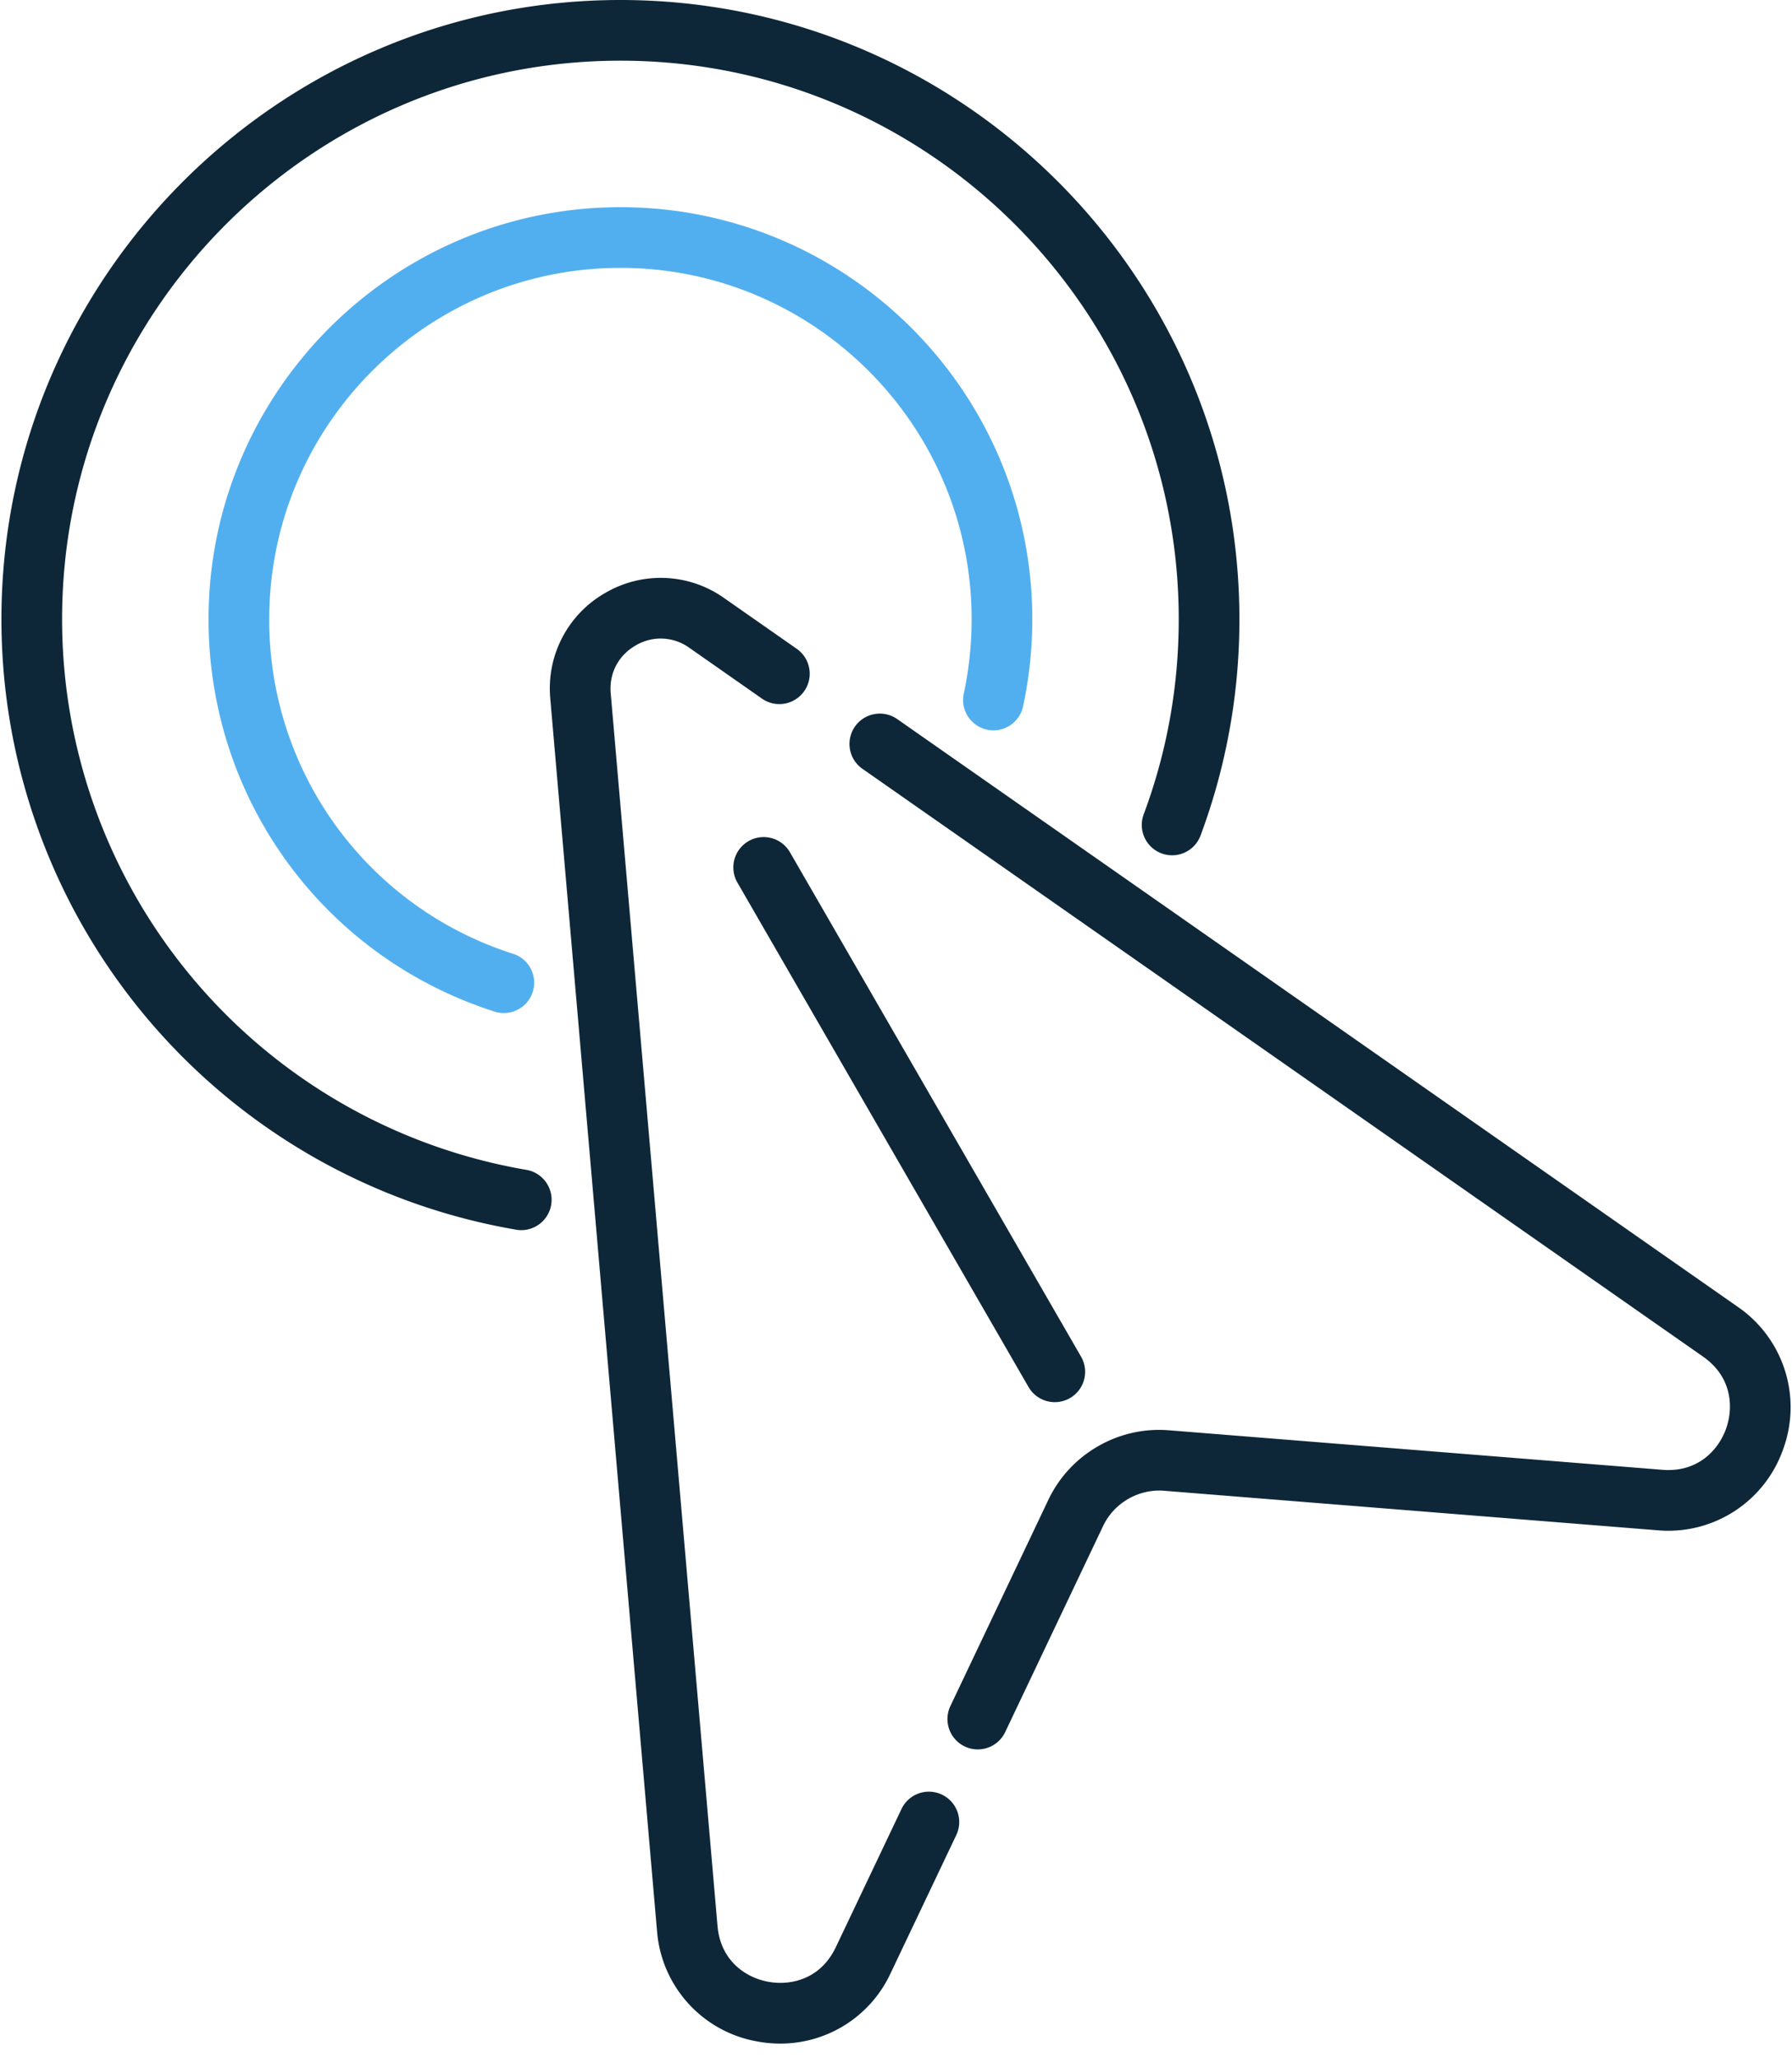
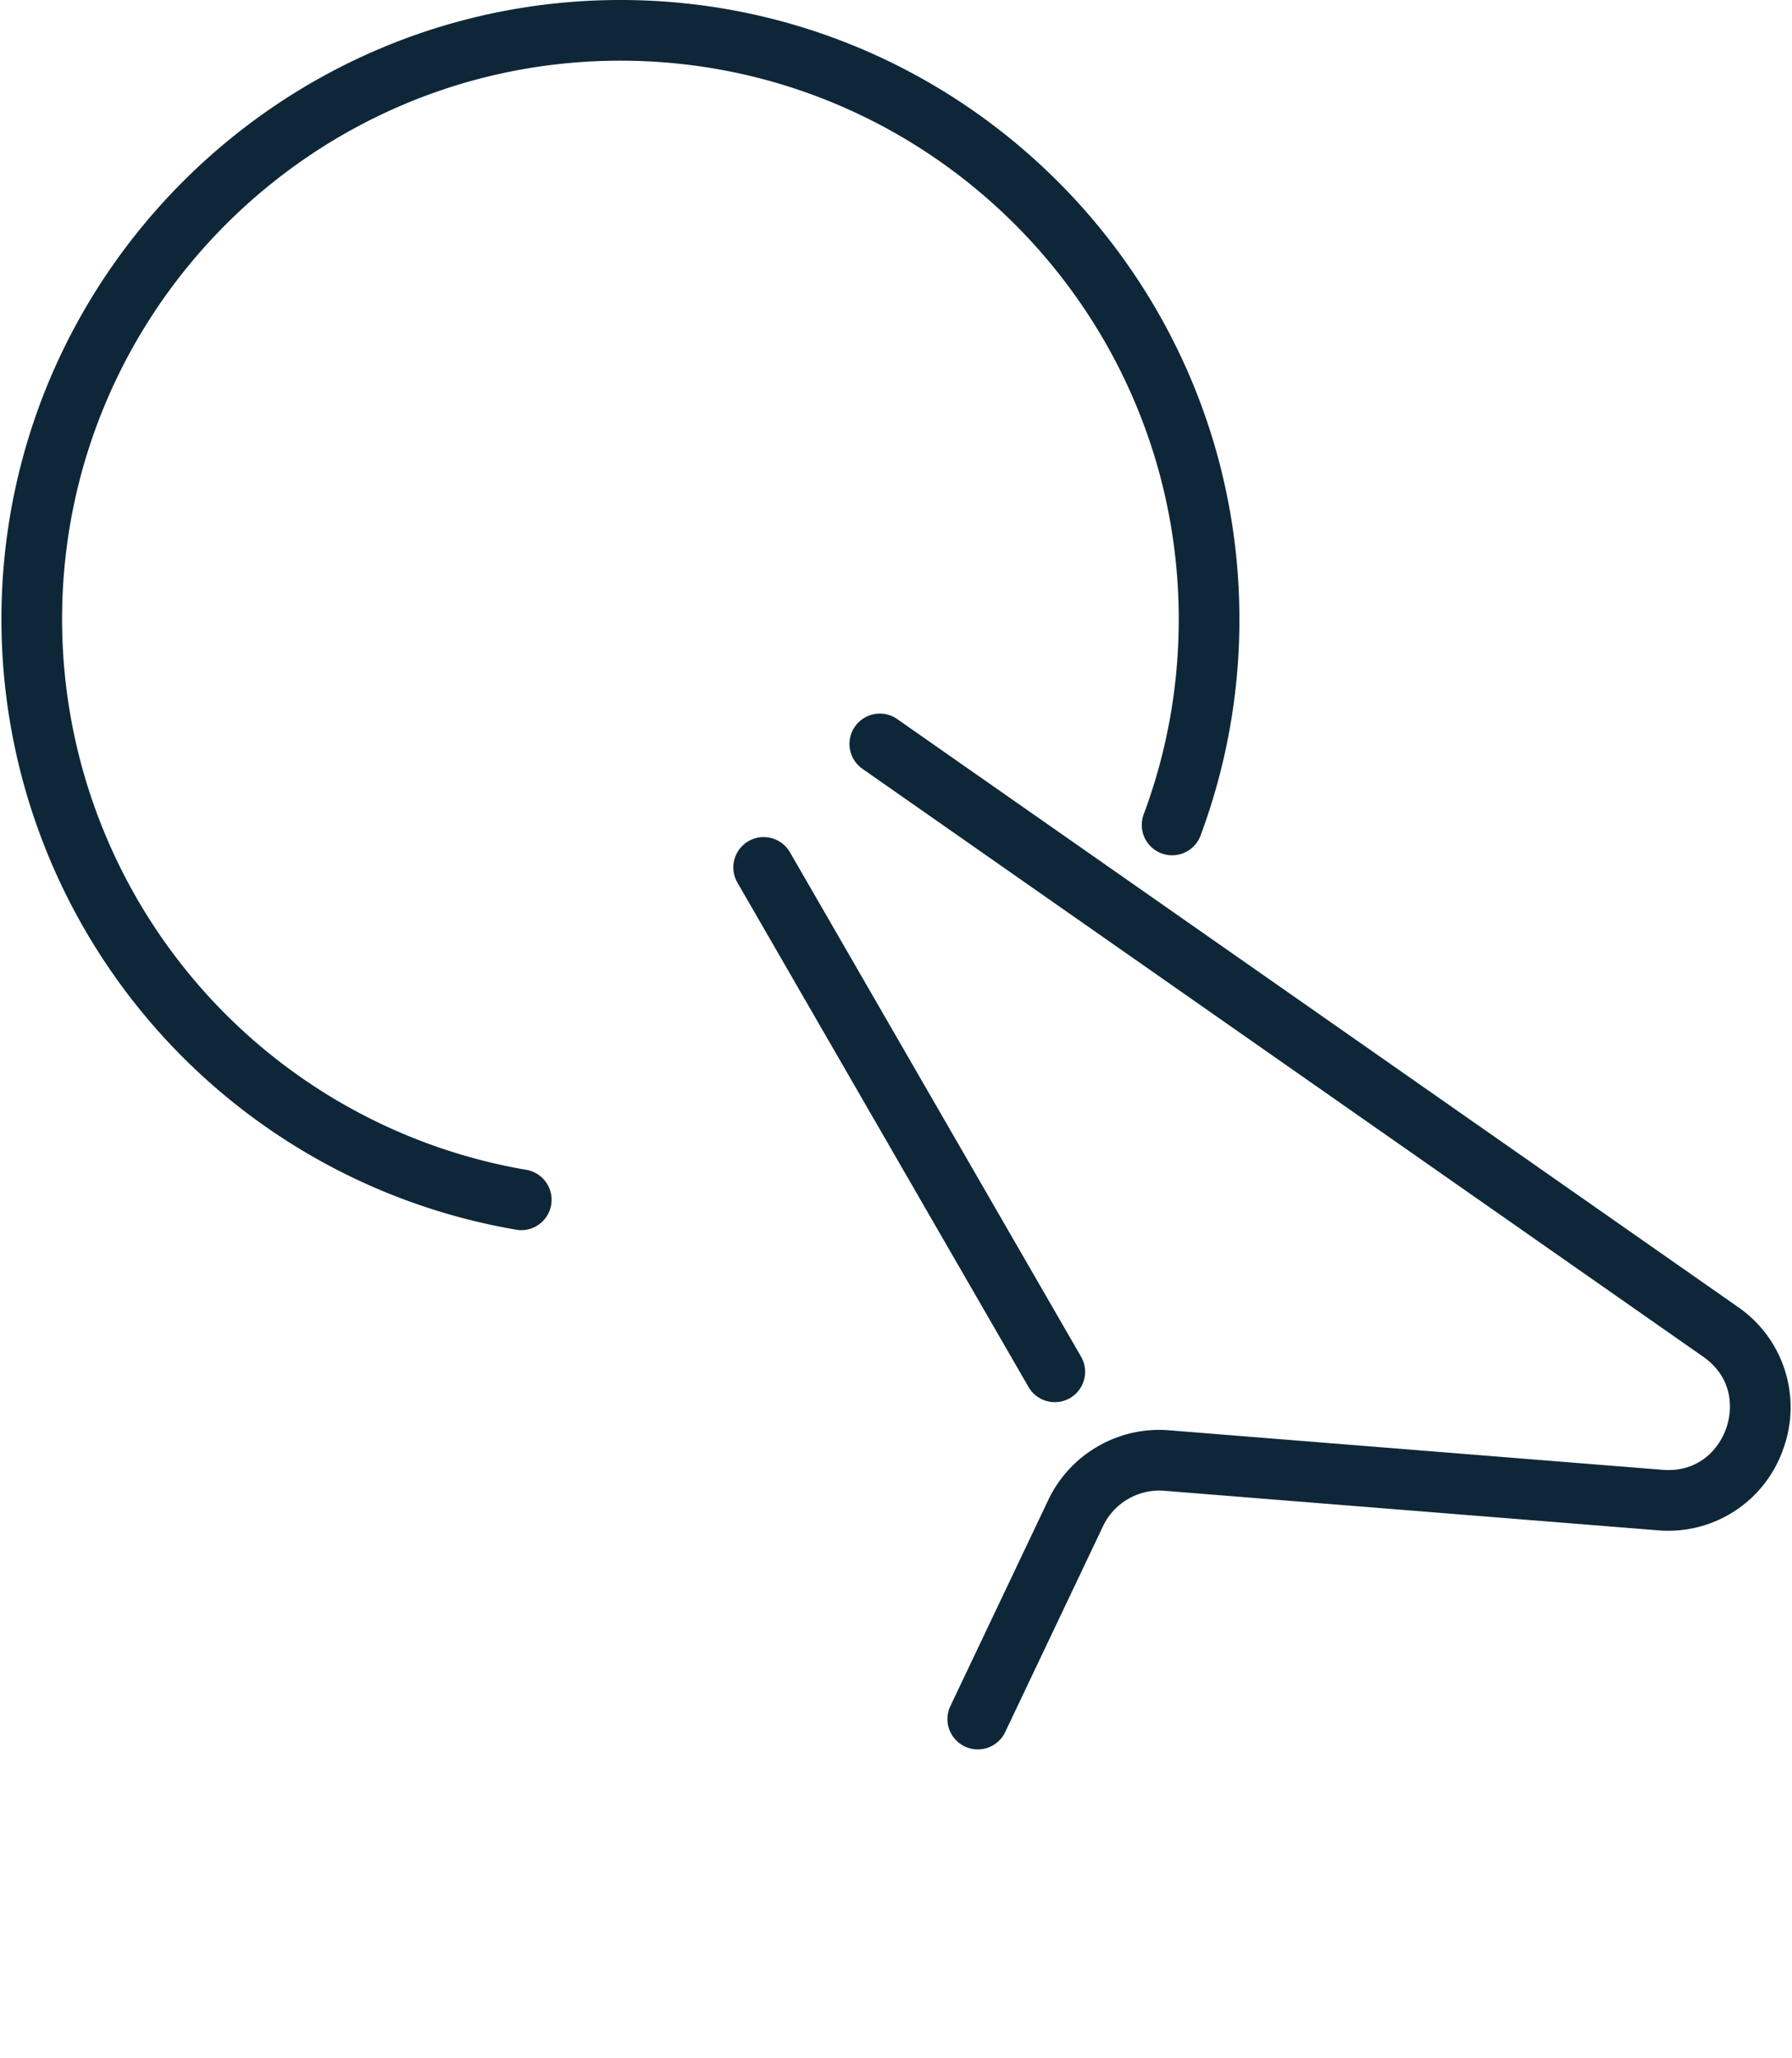
<svg xmlns="http://www.w3.org/2000/svg" width="54" height="62" viewBox="0 0 54 62">
  <g fill="none" fill-rule="evenodd">
-     <path fill="#0E2738" d="M28.383 54.058a.914.914 0 0 0-1.218.434l-1.979 4.163c-.454.956-1.346 1.165-2.029 1.042-.683-.123-1.444-.63-1.536-1.685l-3.218-37.13c-.052-.6.229-1.137.75-1.438a1.476 1.476 0 0 1 1.62.07l2.188 1.53a.914.914 0 1 0 1.048-1.5l-2.188-1.529a3.306 3.306 0 0 0-3.583-.154 3.308 3.308 0 0 0-1.656 3.18l3.217 37.129a3.666 3.666 0 0 0 3.033 3.326c.229.042.457.062.68.062a3.66 3.66 0 0 0 3.325-2.118l1.98-4.164a.914.914 0 0 0-.434-1.218z" />
    <path fill="#0E2738" d="M52.368 39.367L27.036 21.66a.914.914 0 0 0-1.047 1.499L51.32 40.865c.868.607.926 1.52.692 2.174-.235.653-.862 1.32-1.917 1.235l-14.865-1.19a3.676 3.676 0 0 0-2.147.484 3.682 3.682 0 0 0-1.496 1.619l-2.948 6.203a.914.914 0 1 0 1.651.785l2.949-6.204c.163-.344.425-.627.759-.82.33-.19.704-.276 1.086-.245l14.865 1.19a3.666 3.666 0 0 0 3.783-2.439 3.667 3.667 0 0 0-1.364-4.29z" />
    <path fill="#0E2738" d="M22.556 25.337a.914.914 0 0 0-.335 1.249l8.768 15.186a.914.914 0 1 0 1.583-.914l-8.768-15.186a.914.914 0 0 0-1.248-.335z" />
-     <path fill="#52AFEF" d="M29.744 21.98a.914.914 0 0 0 1.085-.703c.185-.858.278-1.741.278-2.624 0-6.844-5.568-12.412-12.411-12.412-6.844 0-12.412 5.568-12.412 12.412 0 5.42 3.464 10.17 8.62 11.819a.913.913 0 1 0 .557-1.742 10.542 10.542 0 0 1-7.348-10.078c0-5.835 4.747-10.583 10.583-10.583 5.835 0 10.583 4.748 10.583 10.583 0 .755-.08 1.51-.237 2.242a.914.914 0 0 0 .702 1.085z" />
    <path fill="#0E2738" d="M15.9 35.245A16.826 16.826 0 0 1 1.871 18.652c0-9.276 7.548-16.824 16.825-16.824 9.276 0 16.824 7.548 16.824 16.825 0 2.021-.355 3.998-1.056 5.877a.914.914 0 1 0 1.713.639 18.593 18.593 0 0 0 1.171-6.516C37.348 8.368 28.981 0 18.696 0S.043 8.368.043 18.653a18.656 18.656 0 0 0 15.556 18.396.915.915 0 0 0 .301-1.803z" />
  </g>
</svg>